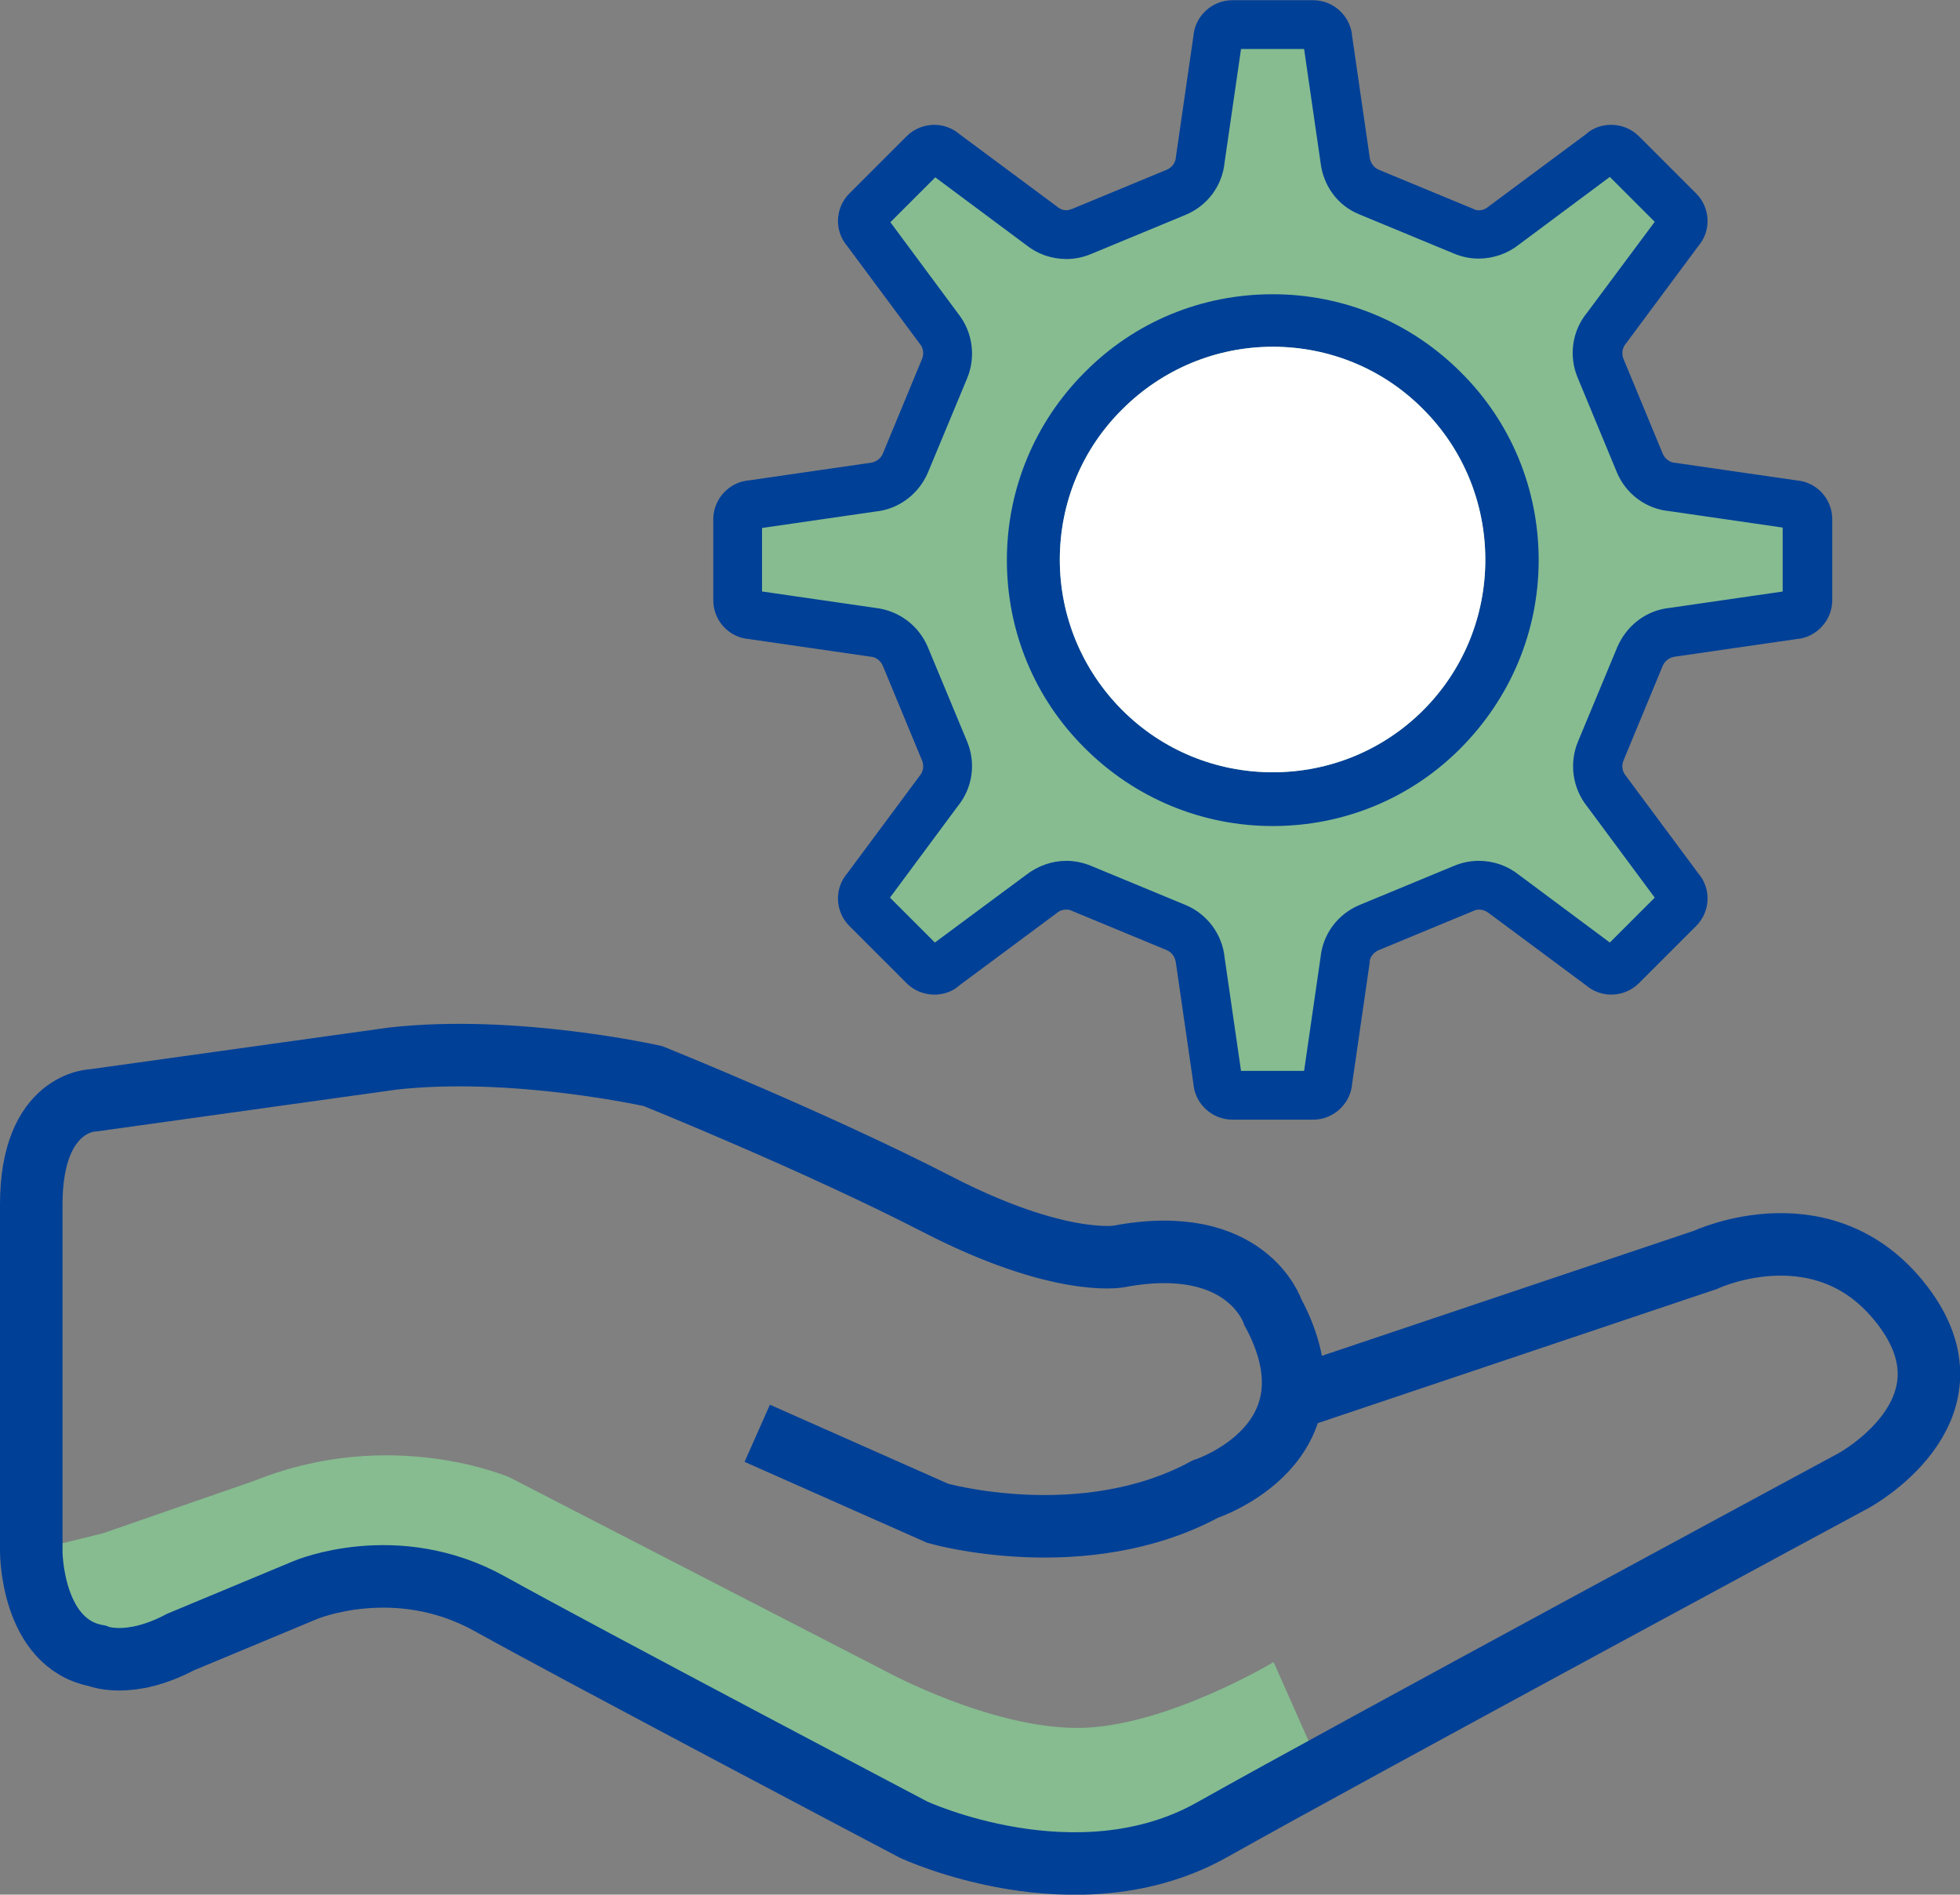
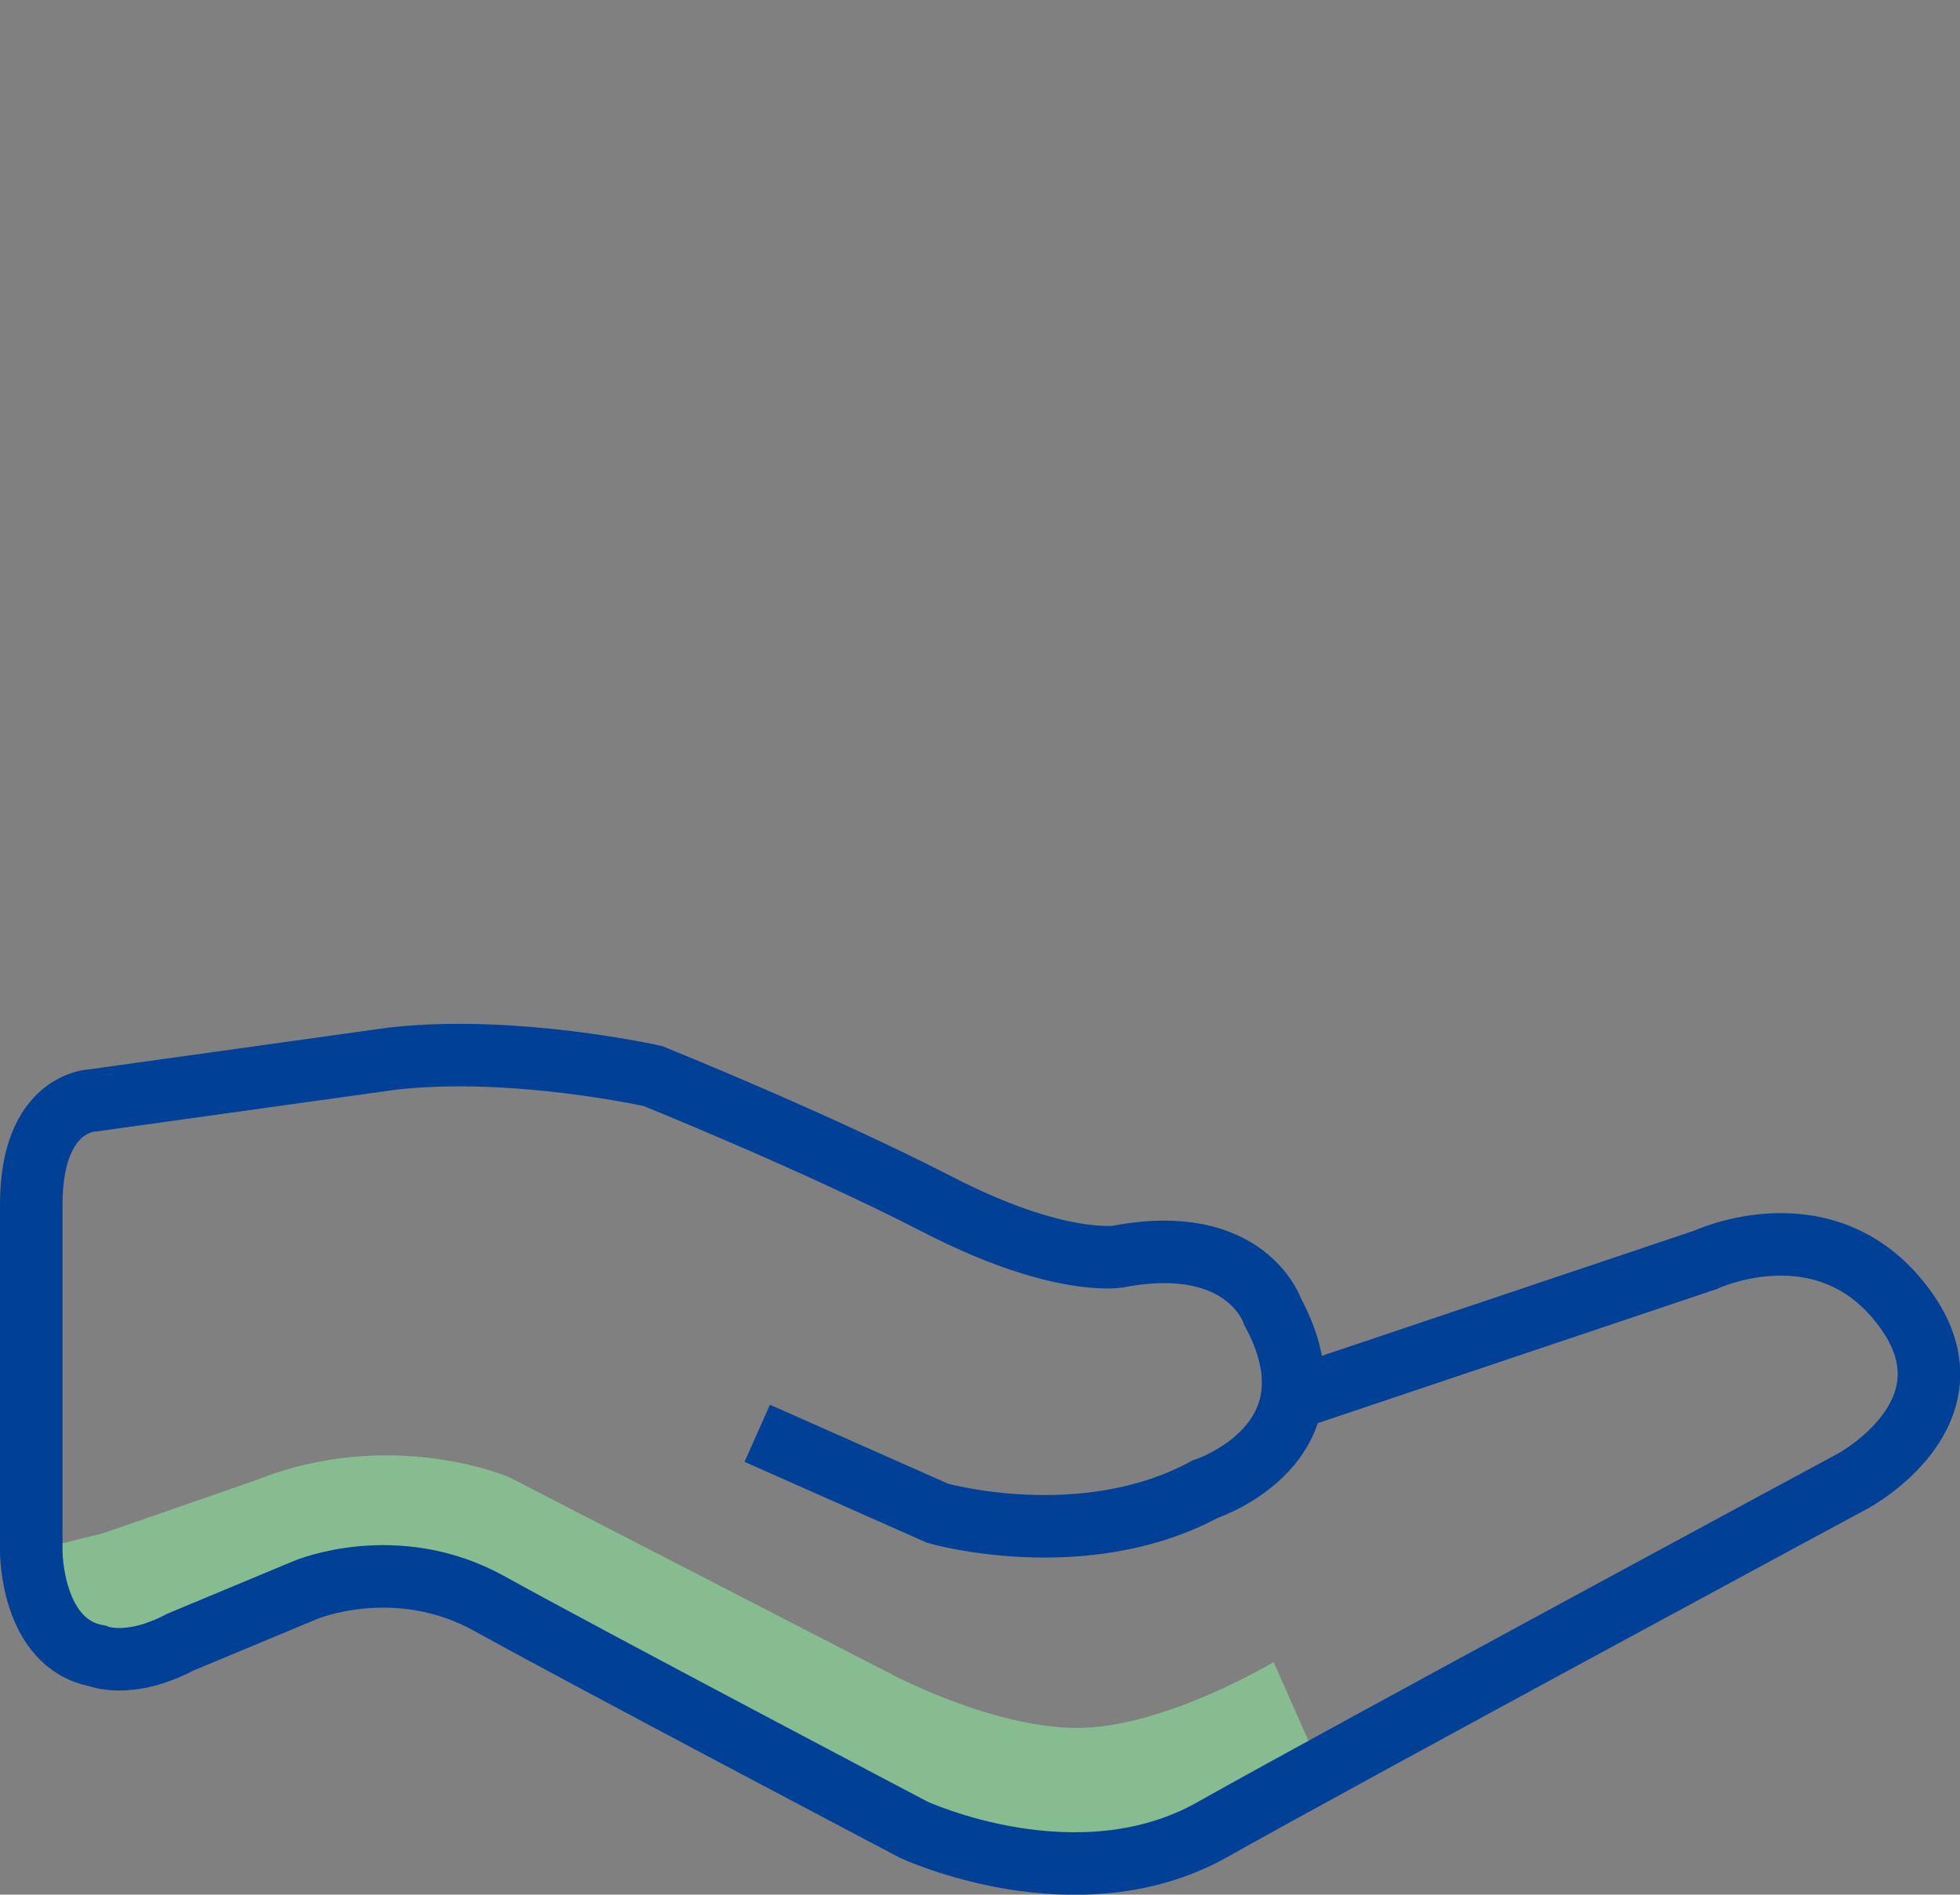
<svg xmlns="http://www.w3.org/2000/svg" id="_レイヤー_1" data-name=" レイヤー 1" viewBox="0 0 47.03 45.46">
  <rect x="0" y="0" width="47.03" height="45.46" fill="#808080" stroke="none" />
  <defs>
    <style>
      .cls-1 {
        fill: #86bc90;
      }

      .cls-1, .cls-2, .cls-3 {
        stroke-width: 0px;
      }

      .cls-4 {
        fill: none;
        stroke-width: 1.5px;
      }

      .cls-4, .cls-5 {
        stroke: #004097;
        stroke-miterlimit: 10;
      }

      .cls-2, .cls-5 {
        fill: #004097;
      }

      .cls-3 {
        fill: #fff;
      }

      .cls-5 {
        stroke-width: .25px;
      }
    </style>
  </defs>
  <path class="cls-1" d="M20.44,43.1l-5.88-3.12-5.26-2.17-2.37.49-3.26,1.41h-1.33l-.92-.52-.66-1.23v-.75l1.71-.42,3.66-1.27c3.28-1.31,6.1-.07,6.1-.07l9.08,4.68s2.46,1.33,4.54,1.33,4.71-1.58,4.71-1.58l1.14,2.57-4.93,2.24-3.23-.29-3.08-1.31h-.02Z" />
-   <path class="cls-1" d="M43.09,11.65l-2.9-.42c-.18-.01-.34-.13-.41-.3l-.94-2.27c-.07-.17-.04-.36.08-.5l1.73-2.33c.28-.32.26-.8-.04-1.1l-1.37-1.37c-.16-.16-.37-.24-.58-.24-.19,0-.38.06-.53.2l-2.33,1.73c-.09.08-.2.12-.31.12-.06,0-.13-.01-.18-.04l-2.27-.94c-.17-.07-.28-.23-.3-.41l-.42-2.9c-.03-.42-.39-.75-.81-.75h-1.94c-.42,0-.78.33-.81.75l-.42,2.9c-.01.18-.13.34-.3.41l-2.27.94c-.06.02-.12.04-.18.04-.11,0-.22-.04-.31-.12l-2.33-1.73c-.15-.13-.34-.2-.53-.2-.21,0-.42.08-.58.24l-1.37,1.37c-.3.3-.32.78-.04,1.1l1.73,2.33c.12.14.15.33.08.5l-.94,2.27c-.07.17-.23.28-.41.3l-2.9.42c-.42.03-.75.39-.75.81v1.94c0,.43.33.78.75.81l2.9.42c.18.01.34.13.41.3l.94,2.27c.07.17.04.36-.08.5l-1.73,2.33c-.28.32-.26.8.04,1.1l1.37,1.37c.16.16.37.24.58.24.19,0,.38-.06.53-.2l2.33-1.73c.09-.08.2-.11.31-.11.06,0,.13.01.18.04l2.27.94c.17.07.28.23.3.41l.42,2.9c.03.42.39.75.81.75h1.94c.42,0,.78-.33.81-.75l.42-2.9c0-.18.13-.34.3-.41l2.27-.94c.06-.03.12-.04.18-.04.11,0,.22.04.31.11l2.33,1.73c.15.13.34.2.53.2.21,0,.42-.08.58-.24l1.37-1.37c.3-.3.32-.78.04-1.1l-1.73-2.33c-.12-.14-.15-.33-.08-.5l.94-2.27c.07-.17.23-.28.41-.3l2.9-.42c.42-.03.75-.39.75-.81v-1.94c0-.43-.33-.78-.75-.81Z" />
-   <path class="cls-2" d="M30.54,7.06c-1.71,0-3.31.66-4.51,1.87-1.2,1.2-1.87,2.81-1.87,4.51s.66,3.31,1.87,4.51c1.2,1.2,2.81,1.87,4.51,1.87s3.31-.66,4.51-1.87,1.87-2.81,1.87-4.51-.66-3.31-1.87-4.51c-1.2-1.2-2.81-1.87-4.51-1.87ZM34.15,17.04c-.96.96-2.25,1.49-3.61,1.49s-2.65-.53-3.61-1.49c-.96-.96-1.5-2.25-1.5-3.61s.53-2.65,1.5-3.61c.96-.96,2.25-1.5,3.61-1.5s2.65.53,3.61,1.5c.96.96,1.49,2.25,1.49,3.61s-.53,2.65-1.49,3.61Z" />
-   <path class="cls-5" d="M43.09,11.65l-2.9-.42c-.18-.01-.34-.13-.41-.3l-.94-2.27c-.07-.17-.04-.36.08-.5l1.73-2.33c.28-.32.26-.8-.04-1.1l-1.37-1.37c-.16-.16-.37-.24-.58-.24-.19,0-.38.06-.53.2l-2.33,1.73c-.09.08-.2.12-.31.12-.06,0-.13-.01-.18-.04l-2.27-.94c-.17-.07-.28-.23-.3-.41l-.42-2.9c-.03-.42-.39-.75-.81-.75h-1.94c-.42,0-.78.33-.81.75l-.42,2.9c-.01.18-.13.34-.3.41l-2.27.94c-.06.02-.12.04-.18.04-.11,0-.22-.04-.31-.12l-2.33-1.73c-.15-.13-.34-.2-.53-.2-.21,0-.42.08-.58.24l-1.37,1.37c-.3.3-.32.78-.04,1.1l1.73,2.33c.12.14.15.33.08.5l-.94,2.27c-.07.17-.23.28-.41.3l-2.9.42c-.42.03-.75.39-.75.81v1.94c0,.43.33.78.75.81l2.9.42c.18.01.34.13.41.3l.94,2.27c.07.17.04.36-.08.5l-1.73,2.33c-.28.32-.26.8.04,1.1l1.37,1.37c.16.16.37.24.58.24.19,0,.38-.06.53-.2l2.33-1.73c.09-.08.2-.11.31-.11.06,0,.13.01.18.04l2.27.94c.17.07.28.23.3.41l.42,2.9c.03.42.39.75.81.75h1.94c.42,0,.78-.33.81-.75l.42-2.9c0-.18.13-.34.3-.41l2.27-.94c.06-.03.12-.04.18-.04.11,0,.22.04.31.11l2.33,1.73c.15.13.34.2.53.2.21,0,.42-.08.58-.24l1.37-1.37c.3-.3.32-.78.04-1.1l-1.73-2.33c-.12-.14-.15-.33-.08-.5l.94-2.27c.07-.17.23-.28.41-.3l2.9-.42c.42-.03.75-.39.75-.81v-1.94c0-.43-.33-.78-.75-.81ZM42.91,14.3l-2.83.41c-.51.05-.95.38-1.16.87l-.94,2.26c-.2.48-.12,1.03.2,1.43l1.69,2.28-1.23,1.23-2.27-1.69c-.25-.2-.56-.31-.89-.31-.19,0-.37.04-.54.11l-2.27.94c-.48.2-.81.64-.86,1.16l-.41,2.83h-1.73l-.41-2.83c-.05-.51-.38-.96-.86-1.16l-2.27-.94c-.17-.07-.36-.11-.54-.11-.32,0-.63.11-.89.31l-2.28,1.69-1.23-1.23,1.69-2.28c.33-.4.41-.95.21-1.43l-.94-2.26c-.2-.48-.64-.81-1.16-.87l-2.83-.41v-1.74l2.83-.41c.52-.05.96-.39,1.16-.86l.94-2.26c.2-.48.12-1.03-.2-1.43l-1.69-2.28,1.23-1.23,2.27,1.69c.25.2.56.31.89.31.19,0,.37-.04.54-.11l2.27-.94c.48-.2.81-.64.86-1.16l.41-2.83h1.73l.41,2.83c.06.52.38.96.86,1.15l2.27.94c.17.07.35.11.54.11.32,0,.64-.11.89-.31l2.27-1.69,1.23,1.23-1.69,2.27c-.33.4-.41.95-.21,1.43l.94,2.27c.2.48.64.81,1.16.86l2.83.41v1.74h0Z" />
  <path class="cls-4" d="M18.17,34.39l4.33,1.92s3.5,1,6.42-.58c0,0,3.33-1.08,1.62-4.25,0,0-.62-1.92-3.71-1.33,0,0-1.42.25-4.33-1.25s-6.83-3.08-6.83-3.08c0,0-3.33-.75-6.25-.42l-7.17,1s-1.5,0-1.5,2.5v8.33s0,2.21,1.58,2.5c0,0,.75.33,2-.33l3-1.25s2.17-.92,4.42.33,10.17,5.42,10.17,5.42c0,0,3.92,1.83,7.17,0,3.25-1.83,15.38-8.37,15.38-8.37,0,0,3.03-1.63,1.26-4.1-1.86-2.59-4.81-1.2-4.81-1.2l-9.67,3.25" />
-   <path class="cls-3" d="M34.15,17.04c-.96.96-2.25,1.49-3.61,1.49s-2.65-.53-3.61-1.49c-.96-.96-1.5-2.25-1.5-3.61s.53-2.65,1.5-3.61c.96-.96,2.25-1.5,3.61-1.5s2.65.53,3.61,1.5c.96.96,1.49,2.25,1.49,3.61s-.53,2.65-1.49,3.61Z" />
</svg>